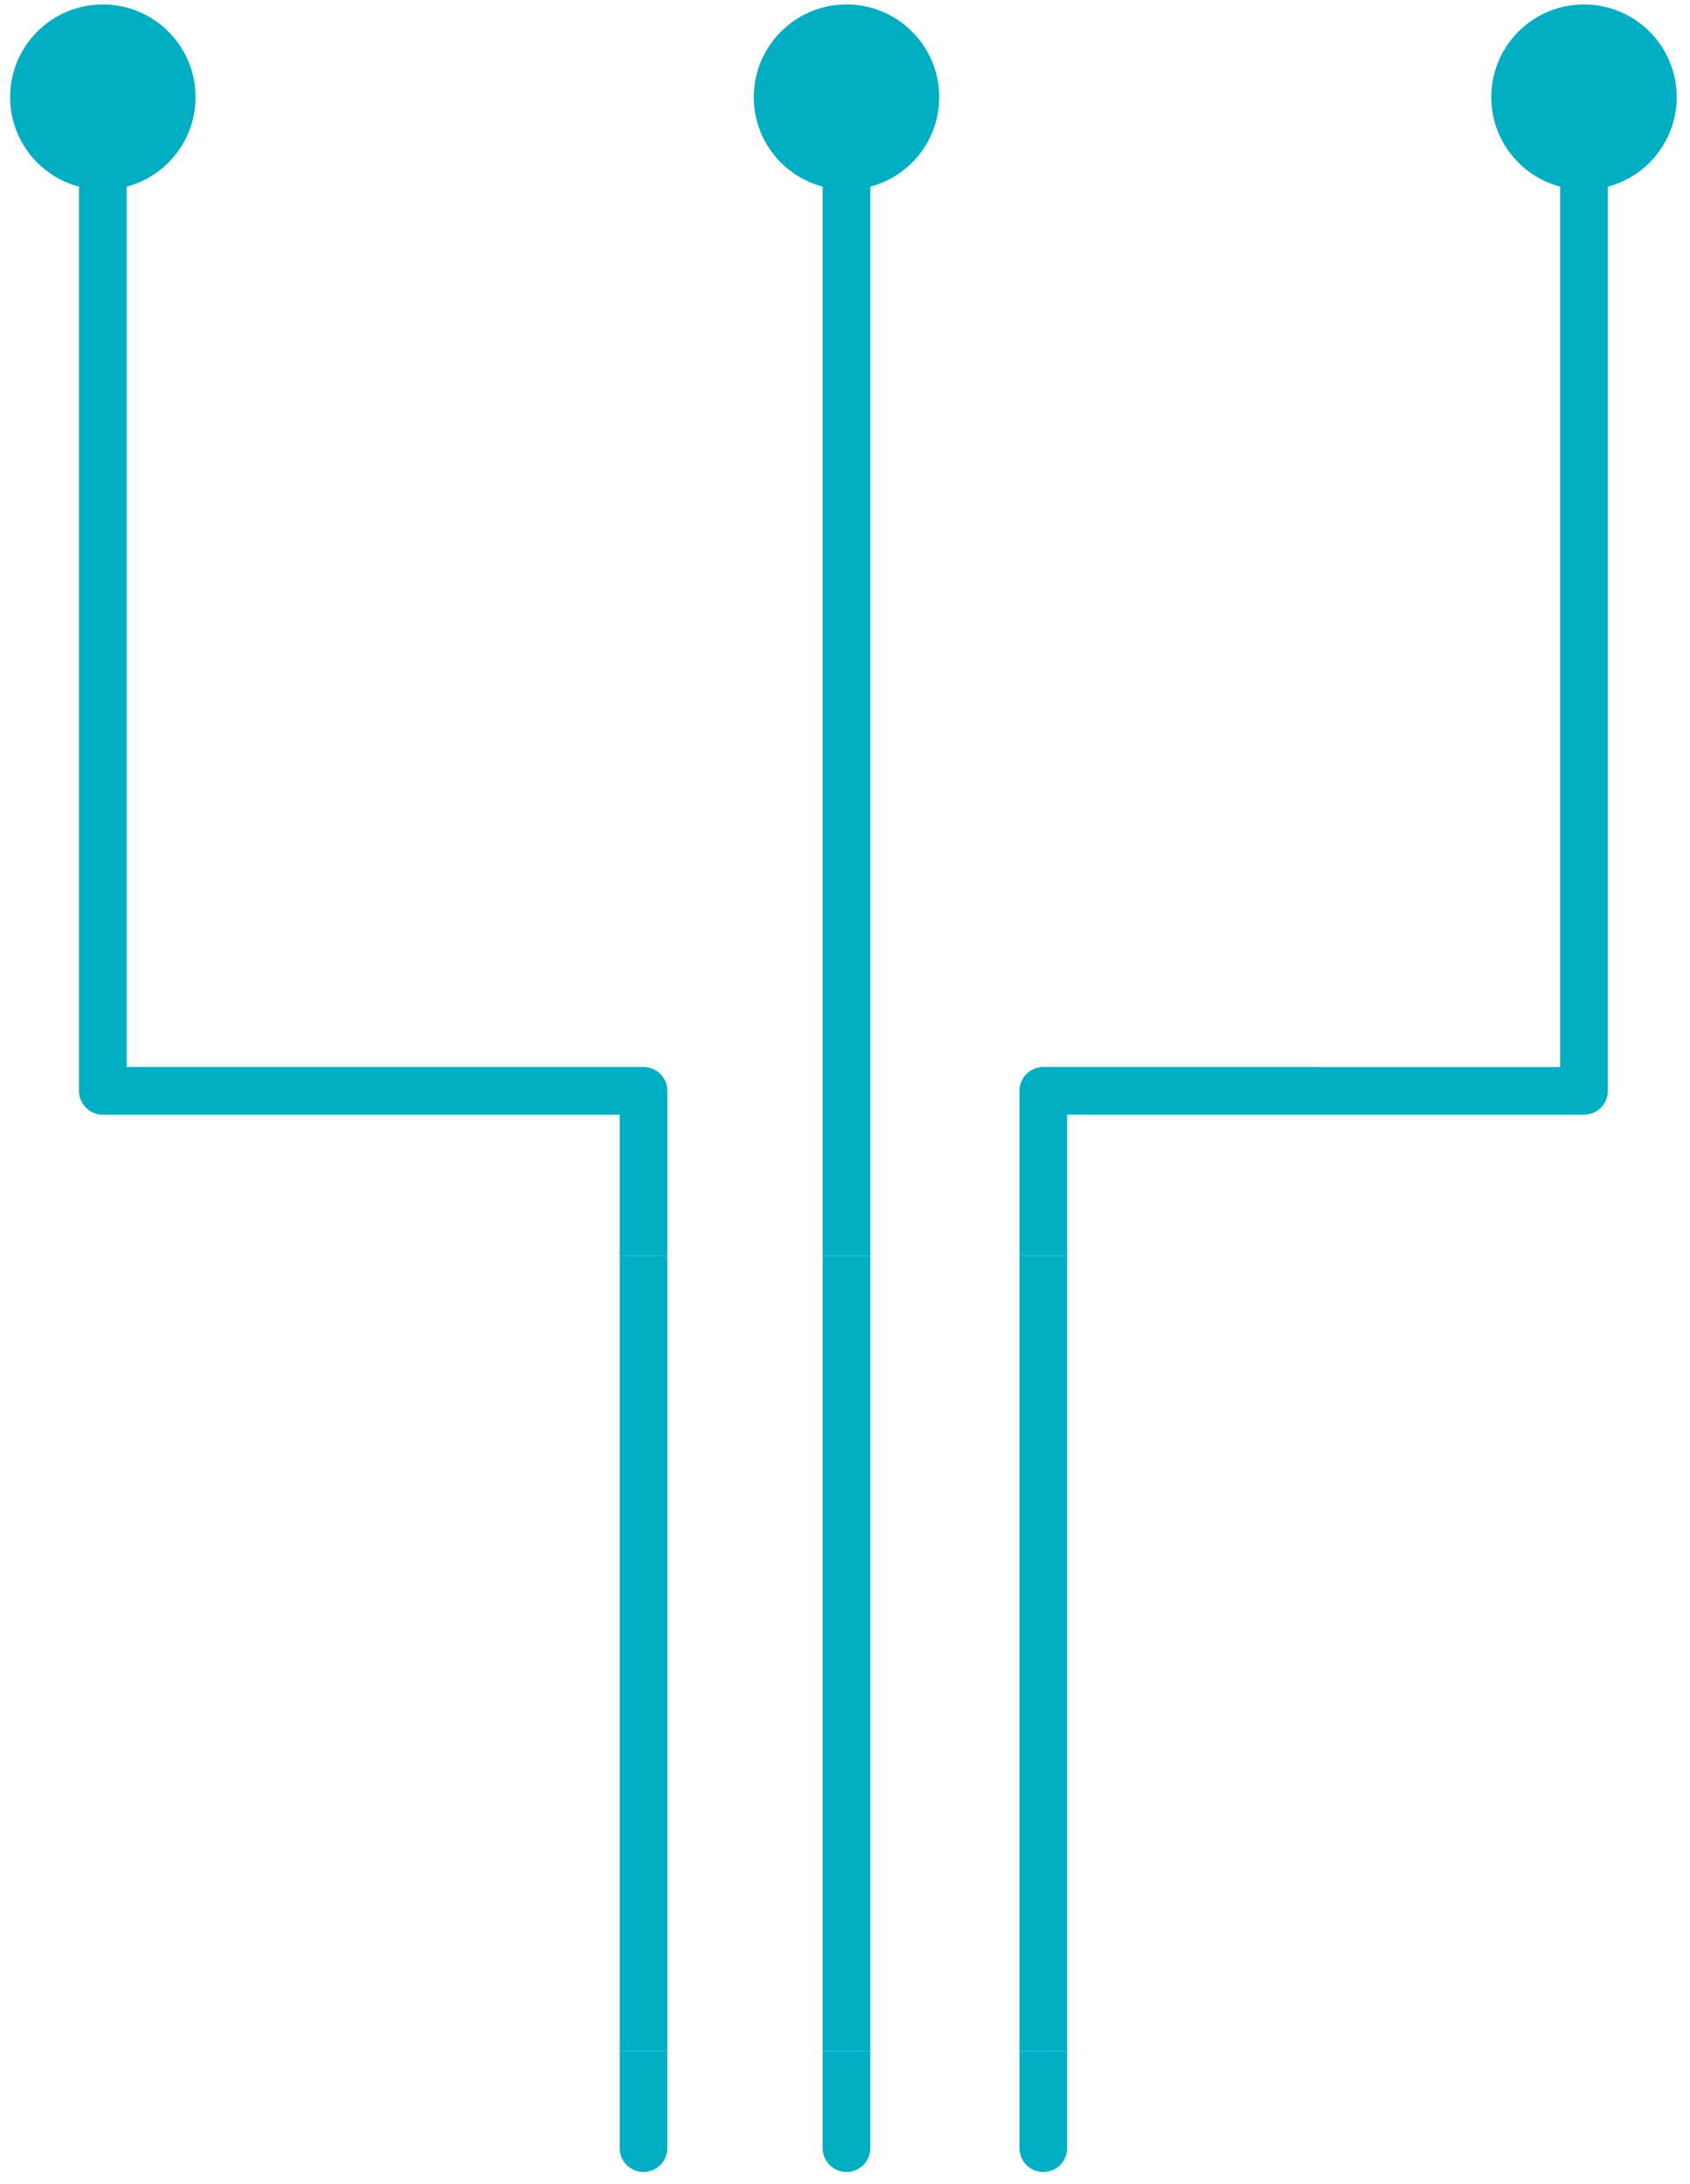
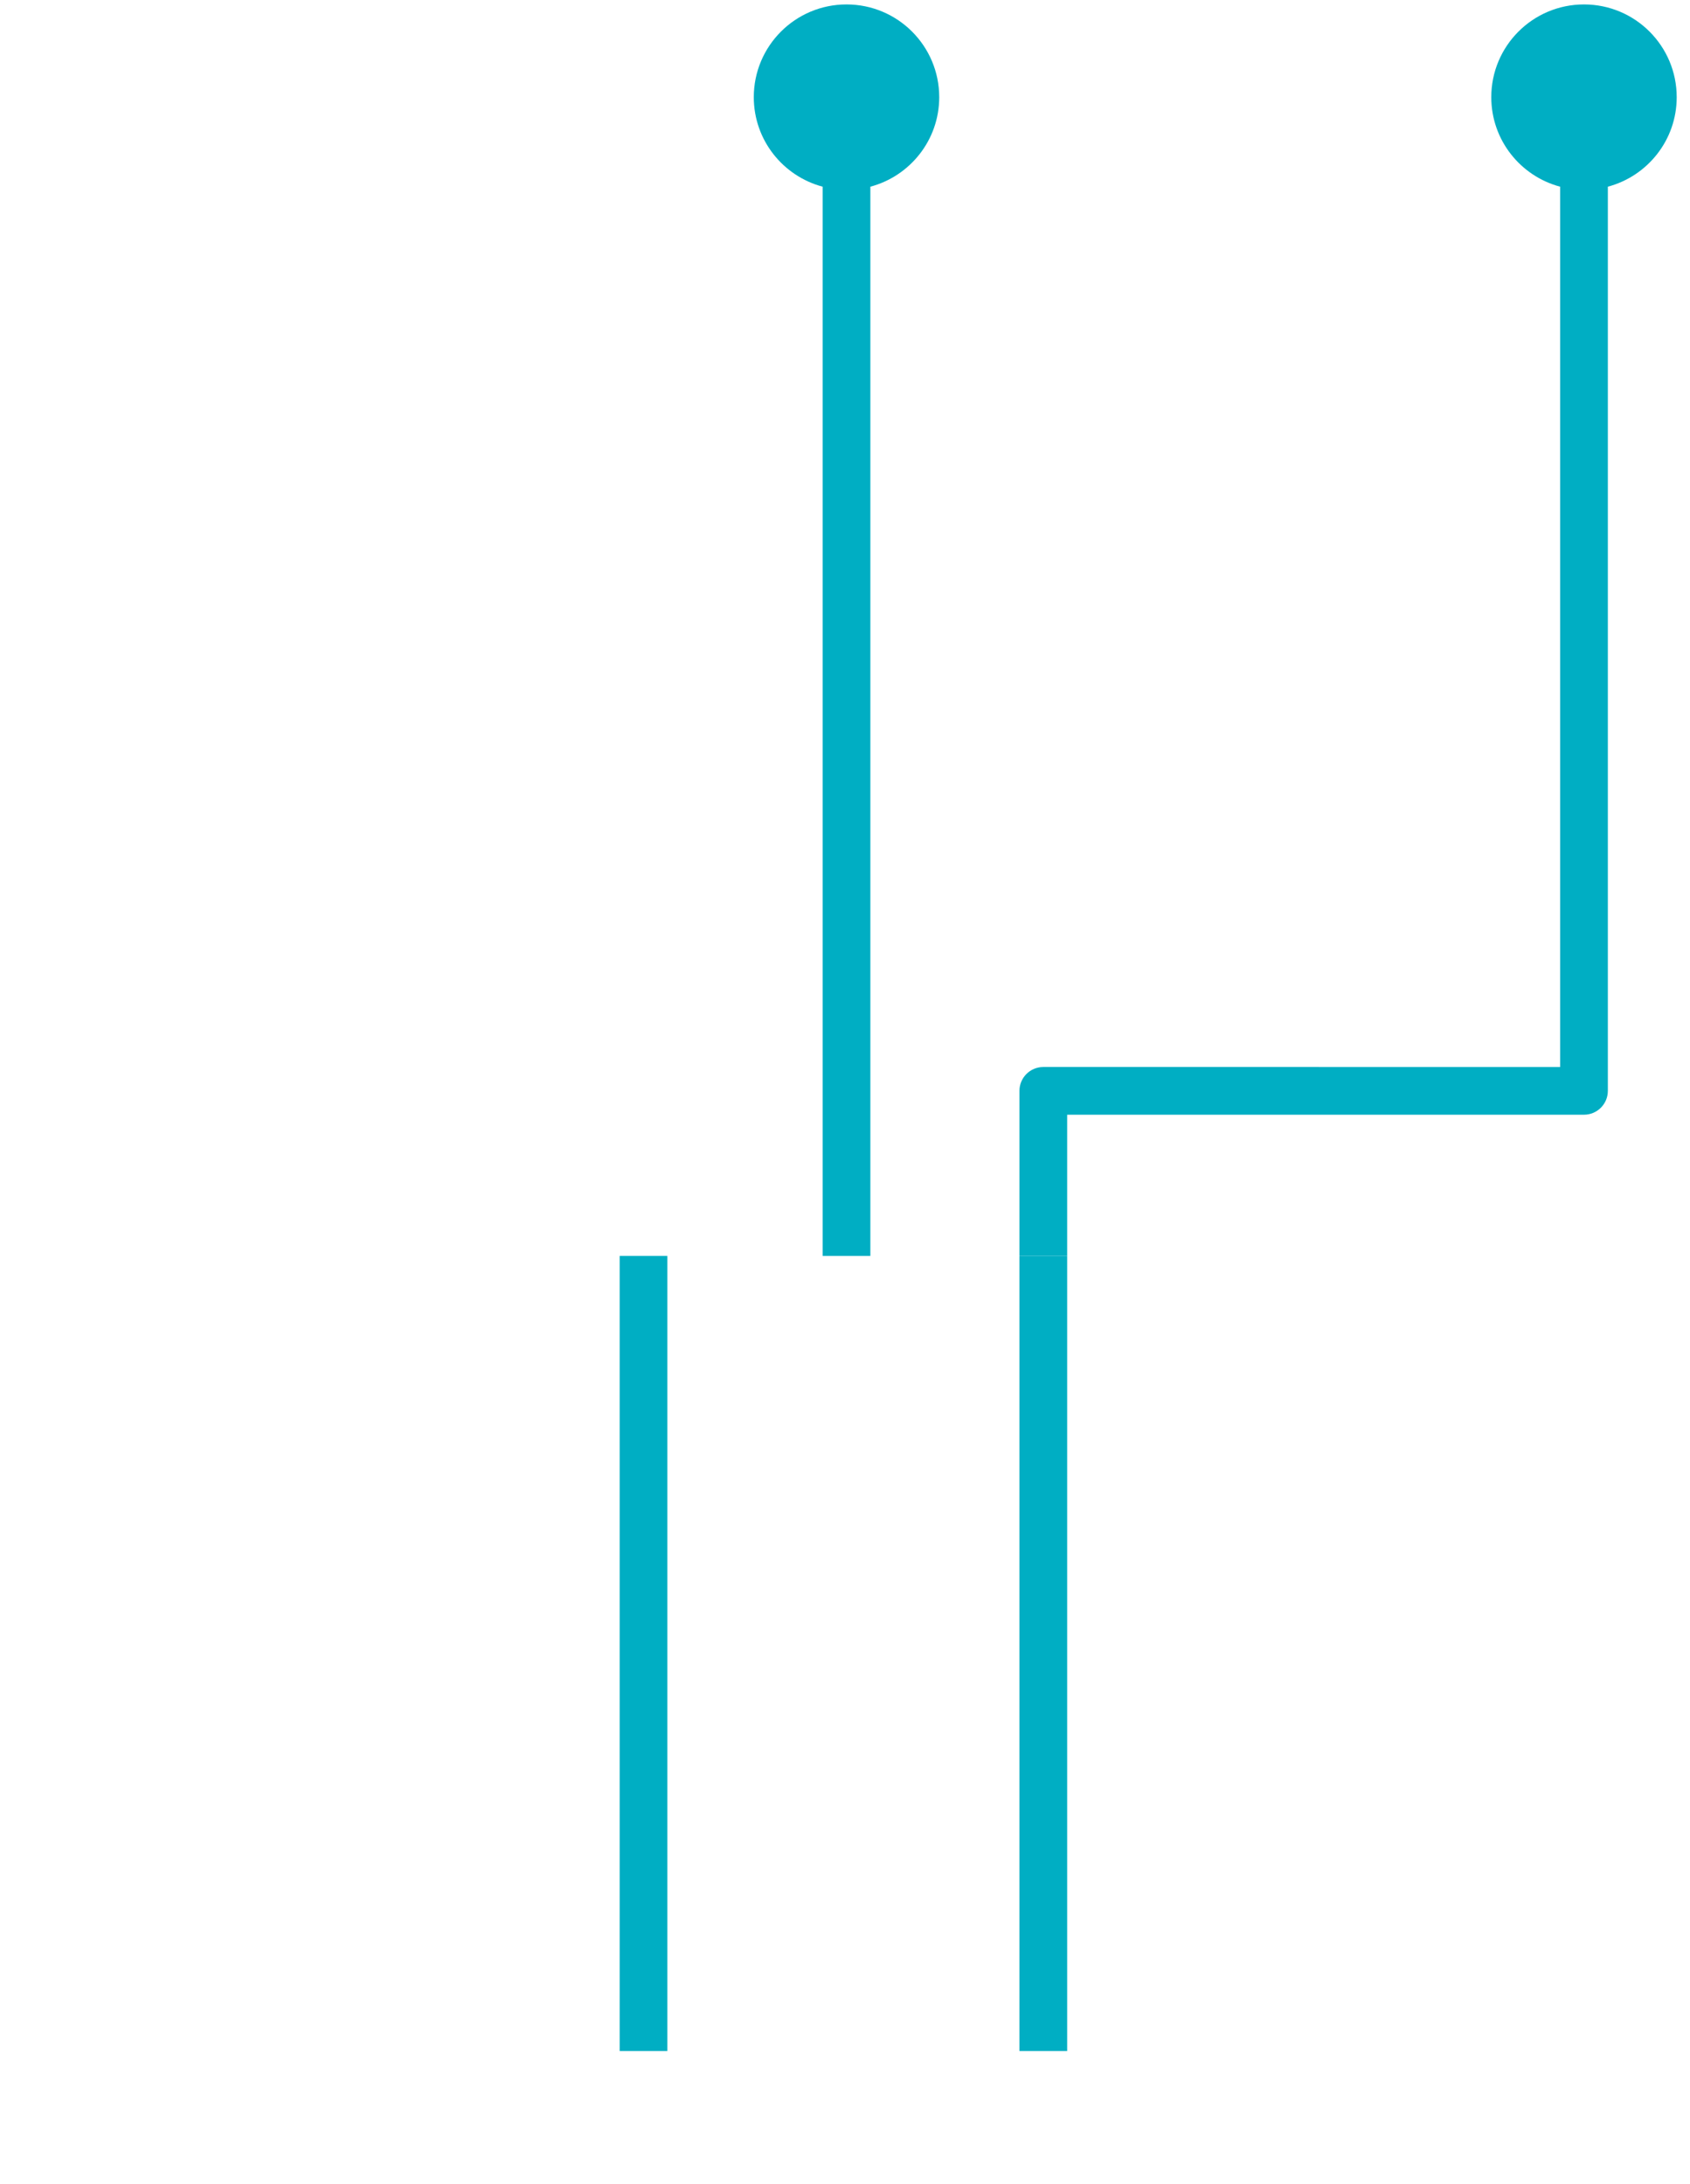
<svg xmlns="http://www.w3.org/2000/svg" fill="#000000" height="492.615px" id="Layer_1" style="enable-background:new 0 0 381.258 492.615" version="1.1" viewBox="0 0 381.258 492.615" width="381.258px" x="0px" xml:space="preserve" y="0px">
  <g id="s">
    <g id="change1_2_">
      <g>
-         <path d="M185.588,484.499c0,2.972,2.409,5.382,5.381,5.382c2.973,0,5.383-2.41,5.383-5.382V462.6h-10.764     V484.499z" style="fill:#00aec3" />
-         <path d="M229.984,484.499c0,2.972,2.41,5.382,5.382,5.382s5.382-2.41,5.382-5.382V462.6h-10.764V484.499     L229.984,484.499z" style="fill:#00aec3" />
-         <path d="M139.793,484.499c0,2.972,2.409,5.382,5.381,5.382c2.972,0,5.381-2.41,5.381-5.382V462.6h-10.763     L139.793,484.499L139.793,484.499z" style="fill:#00aec3" />
-       </g>
+         </g>
    </g>
  </g>
  <g id="c">
    <g id="change1_3_">
-       <rect height="179.333" style="fill:#00aec3" width="10.764" x="185.588" y="283.267" />
      <rect height="179.333" style="fill:#00aec3" width="10.764" x="229.984" y="283.267" />
      <rect height="179.333" style="fill:#00aec3" width="10.763" x="139.793" y="283.267" />
    </g>
  </g>
  <g id="n">
    <g id="change1">
      <path d="M196.352,42.107c8.938-2.378,15.533-10.504,15.533-20.191C211.885,10.365,202.52,1,190.969,1    s-20.917,9.365-20.917,20.916c0,9.688,6.596,17.814,15.535,20.192v241.159h10.763V42.107H196.352z" style="fill:#00aec3" />
      <path d="M357.342,1c-11.551,0-20.915,9.365-20.915,20.916c0,9.688,6.596,17.813,15.533,20.191v198.548    H235.366c-2.972,0-5.382,2.409-5.382,5.381v37.23h10.764v-31.85h116.595c2.973,0,5.382-2.41,5.382-5.382V42.107    c8.938-2.378,15.534-10.504,15.534-20.192C378.258,10.365,368.894,1,357.342,1z" style="fill:#00aec3" />
-       <path d="M150.556,246.036c0-2.972-2.409-5.381-5.381-5.381H28.579V42.107    c8.938-2.378,15.535-10.504,15.535-20.192C44.114,10.365,34.749,1,23.198,1C11.646,1,2.282,10.365,2.282,21.916    c0,9.688,6.596,17.814,15.535,20.192v203.929c0,2.972,2.409,5.382,5.381,5.382h116.595v31.85h10.763V246.036z" style="fill:#00aec3" />
    </g>
  </g>
</svg>